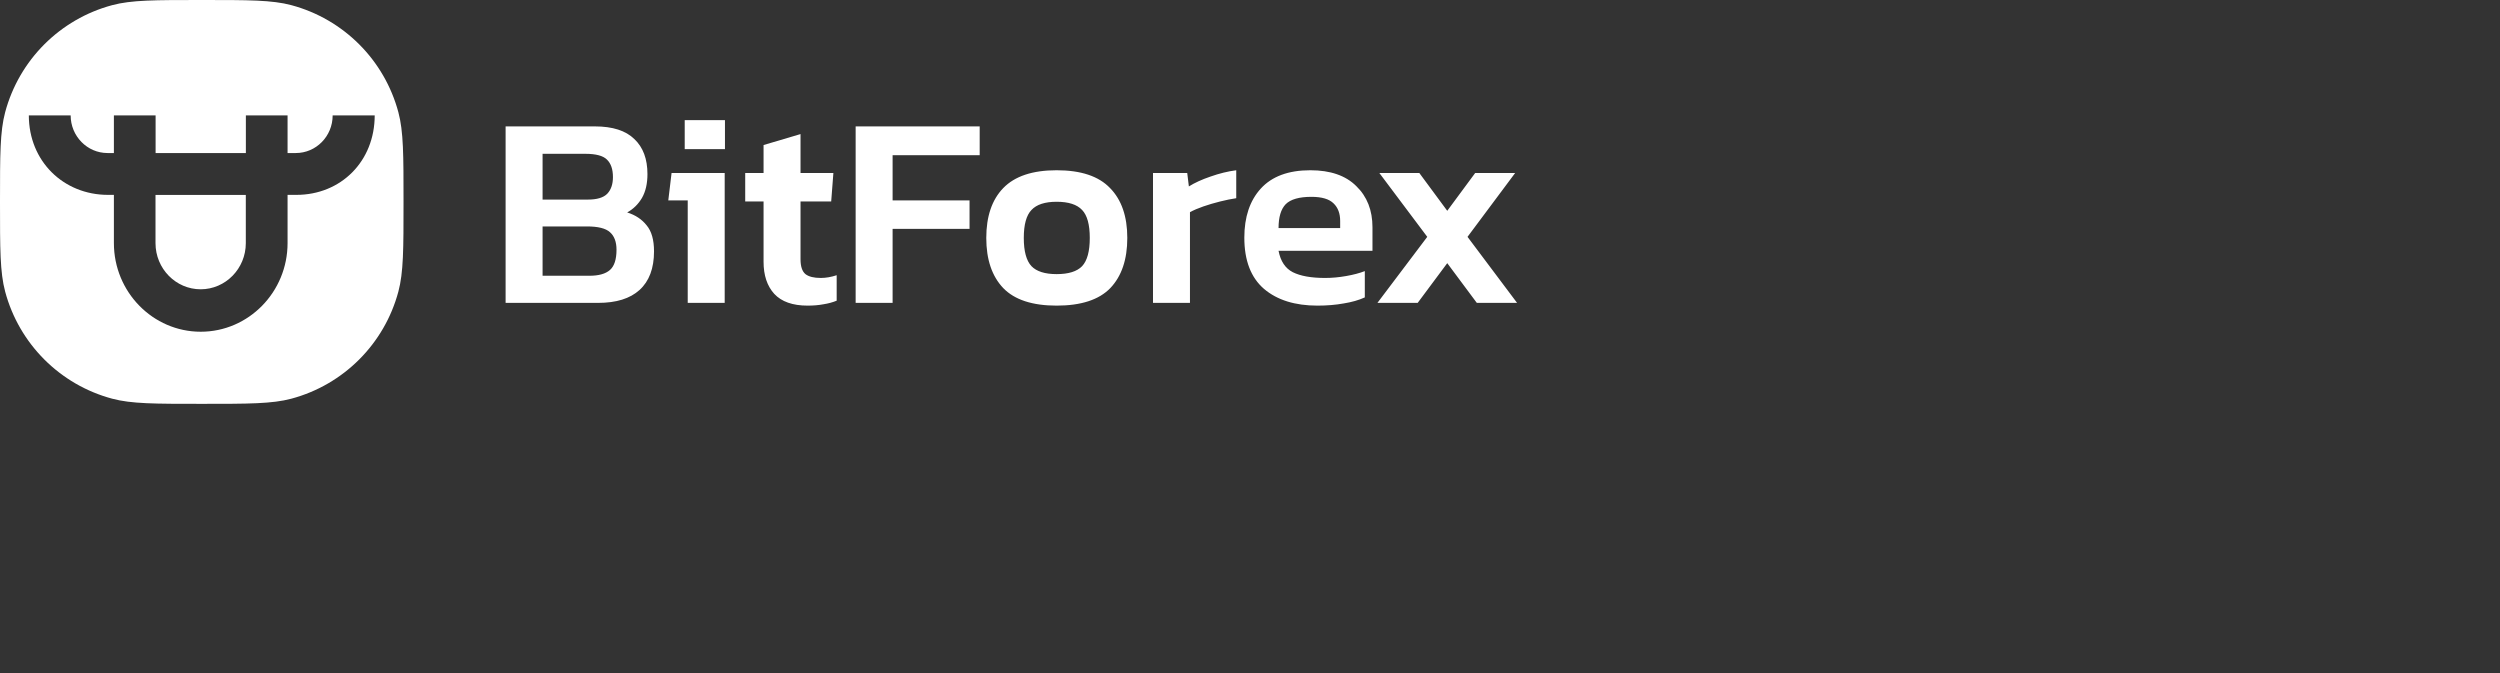
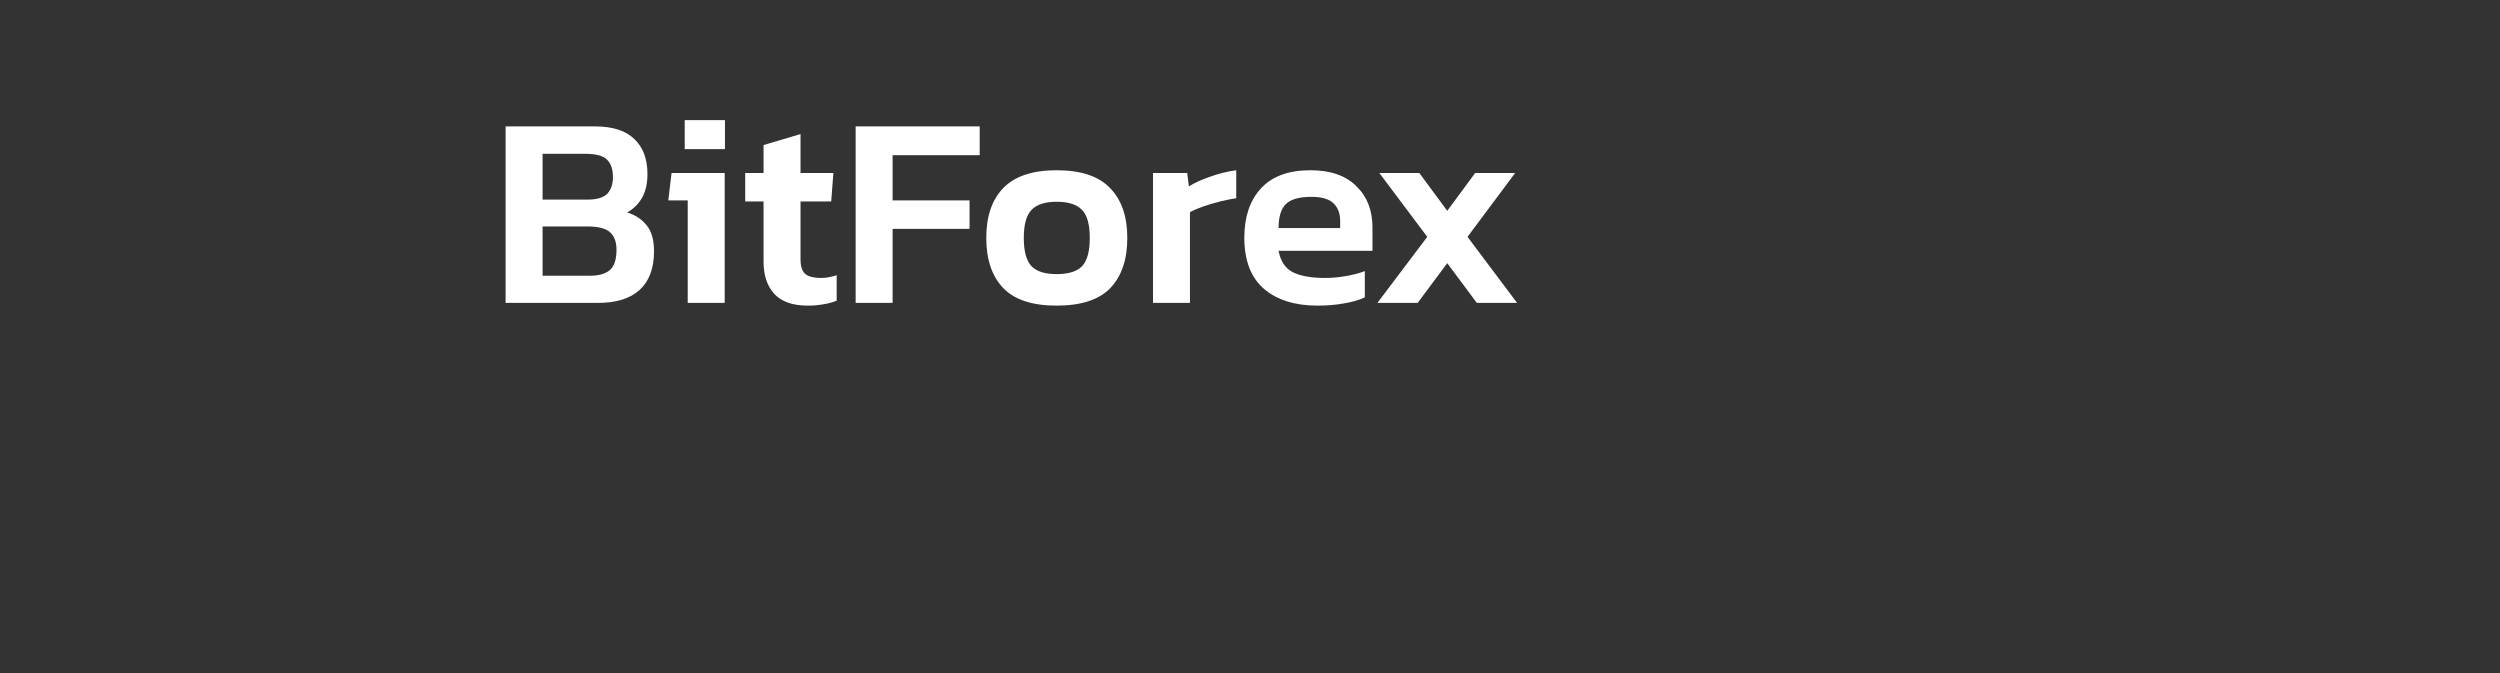
<svg xmlns="http://www.w3.org/2000/svg" width="260" height="70" viewBox="0 0 260 70" fill="none">
  <rect x="0" y="0" width="260" height="70" fill="#333333" stroke="none" />
-   <path fill-rule="evenodd" clip-rule="evenodd" d="M0.536 11.674C0 13.677 0 16.118 0 21C0 25.882 0 28.323 0.536 30.326C1.991 35.762 6.234 40.007 11.665 41.463C13.666 42 16.105 42 20.984 42C25.862 42 28.301 42 30.303 41.463C35.734 40.007 39.976 35.762 41.431 30.326C41.967 28.323 41.967 25.882 41.967 21C41.967 16.118 41.967 13.677 41.431 11.674C39.976 6.238 35.734 1.993 30.303 0.537C28.301 0 25.862 0 20.984 0C16.105 0 13.666 0 11.665 0.537C6.234 1.993 1.991 6.238 0.536 11.674ZM20.869 30.086C23.457 30.086 25.564 27.935 25.564 25.29V20.271H16.173V25.29C16.173 27.935 18.279 30.086 20.869 30.086ZM30.762 15.916C32.874 15.916 34.596 14.175 34.596 12H38.969C38.969 16.765 35.47 20.267 30.816 20.267H29.907V25.282C29.907 30.365 25.856 34.5 20.876 34.5C15.896 34.5 11.845 30.365 11.845 25.282V20.267H11.238C6.587 20.267 2.998 16.75 2.998 12H7.348C7.348 14.159 9.069 15.916 11.184 15.916H11.845V12H16.182V15.916H25.57V12H29.907V15.916H30.762Z" fill="white" />
  <path d="M52.583 31.5V13.146H61.867C63.708 13.146 65.075 13.583 65.968 14.457C66.879 15.312 67.335 16.528 67.335 18.105C67.335 19.093 67.145 19.92 66.765 20.585C66.385 21.231 65.873 21.734 65.227 22.095C66.082 22.361 66.755 22.808 67.249 23.435C67.762 24.043 68.018 24.945 68.018 26.142C68.018 27.909 67.515 29.249 66.509 30.161C65.522 31.054 64.088 31.5 62.209 31.5H52.583ZM56.428 20.756H61.155C62.085 20.756 62.75 20.556 63.148 20.157C63.547 19.739 63.746 19.16 63.746 18.419C63.746 17.602 63.538 16.994 63.12 16.595C62.721 16.196 61.971 15.996 60.87 15.996H56.428V20.756ZM56.428 28.679H61.297C62.266 28.679 62.977 28.479 63.433 28.08C63.889 27.681 64.117 26.978 64.117 25.971C64.117 25.154 63.889 24.546 63.433 24.147C62.996 23.748 62.199 23.549 61.041 23.549H56.428V28.679ZM71.21 15.512V12.491H75.396V15.512H71.21ZM71.523 31.5V20.841H69.502L69.843 17.991H75.368V31.5H71.523ZM83.995 31.785C82.438 31.785 81.28 31.377 80.521 30.56C79.78 29.743 79.41 28.631 79.41 27.225V20.955H77.502V17.991H79.41V15.084L83.255 13.944V17.991H86.672L86.444 20.955H83.255V26.969C83.255 27.71 83.426 28.223 83.767 28.508C84.109 28.774 84.641 28.907 85.362 28.907C85.894 28.907 86.444 28.812 87.014 28.622V31.272C86.596 31.443 86.141 31.567 85.647 31.643C85.153 31.738 84.603 31.785 83.995 31.785ZM88.987 31.5V13.146H101.887V16.139H92.831V20.841H100.833V23.805H92.831V31.5H88.987ZM109.891 31.785C107.366 31.785 105.515 31.177 104.338 29.961C103.161 28.726 102.573 26.988 102.573 24.746C102.573 22.504 103.161 20.775 104.338 19.559C105.534 18.324 107.385 17.706 109.891 17.706C112.416 17.706 114.267 18.324 115.445 19.559C116.641 20.775 117.239 22.504 117.239 24.746C117.239 26.988 116.65 28.726 115.473 29.961C114.296 31.177 112.435 31.785 109.891 31.785ZM109.891 28.508C111.125 28.508 112.008 28.232 112.54 27.681C113.071 27.111 113.337 26.133 113.337 24.746C113.337 23.359 113.071 22.39 112.54 21.839C112.008 21.269 111.125 20.984 109.891 20.984C108.676 20.984 107.803 21.269 107.272 21.839C106.74 22.39 106.474 23.359 106.474 24.746C106.474 26.133 106.74 27.111 107.272 27.681C107.803 28.232 108.676 28.508 109.891 28.508ZM119.912 31.5V17.991H123.472L123.642 19.388C124.25 19.008 125 18.666 125.892 18.362C126.803 18.039 127.696 17.82 128.569 17.706V20.613C128.056 20.689 127.496 20.803 126.889 20.955C126.281 21.107 125.702 21.278 125.152 21.468C124.601 21.658 124.136 21.858 123.756 22.067V31.5H119.912ZM137.014 31.785C134.678 31.785 132.827 31.206 131.46 30.047C130.093 28.869 129.41 27.092 129.41 24.717C129.41 22.57 129.979 20.87 131.118 19.616C132.277 18.343 133.995 17.706 136.273 17.706C138.361 17.706 139.955 18.257 141.057 19.359C142.177 20.442 142.737 21.867 142.737 23.634V26.085H132.969C133.178 27.168 133.672 27.909 134.45 28.308C135.247 28.707 136.367 28.907 137.811 28.907C138.532 28.907 139.263 28.84 140.004 28.707C140.763 28.574 141.408 28.403 141.94 28.194V30.93C141.313 31.215 140.582 31.424 139.747 31.557C138.911 31.709 138 31.785 137.014 31.785ZM132.969 23.72H139.377V22.979C139.377 22.2 139.149 21.592 138.694 21.155C138.237 20.699 137.469 20.471 136.387 20.471C135.115 20.471 134.223 20.727 133.71 21.24C133.216 21.753 132.969 22.58 132.969 23.72ZM143.252 31.5L148.435 24.632L143.452 17.991H147.609L150.514 21.924L153.419 17.991H157.576L152.622 24.632L157.776 31.5H153.589L150.514 27.368L147.439 31.5H143.252Z" fill="white" />
</svg>